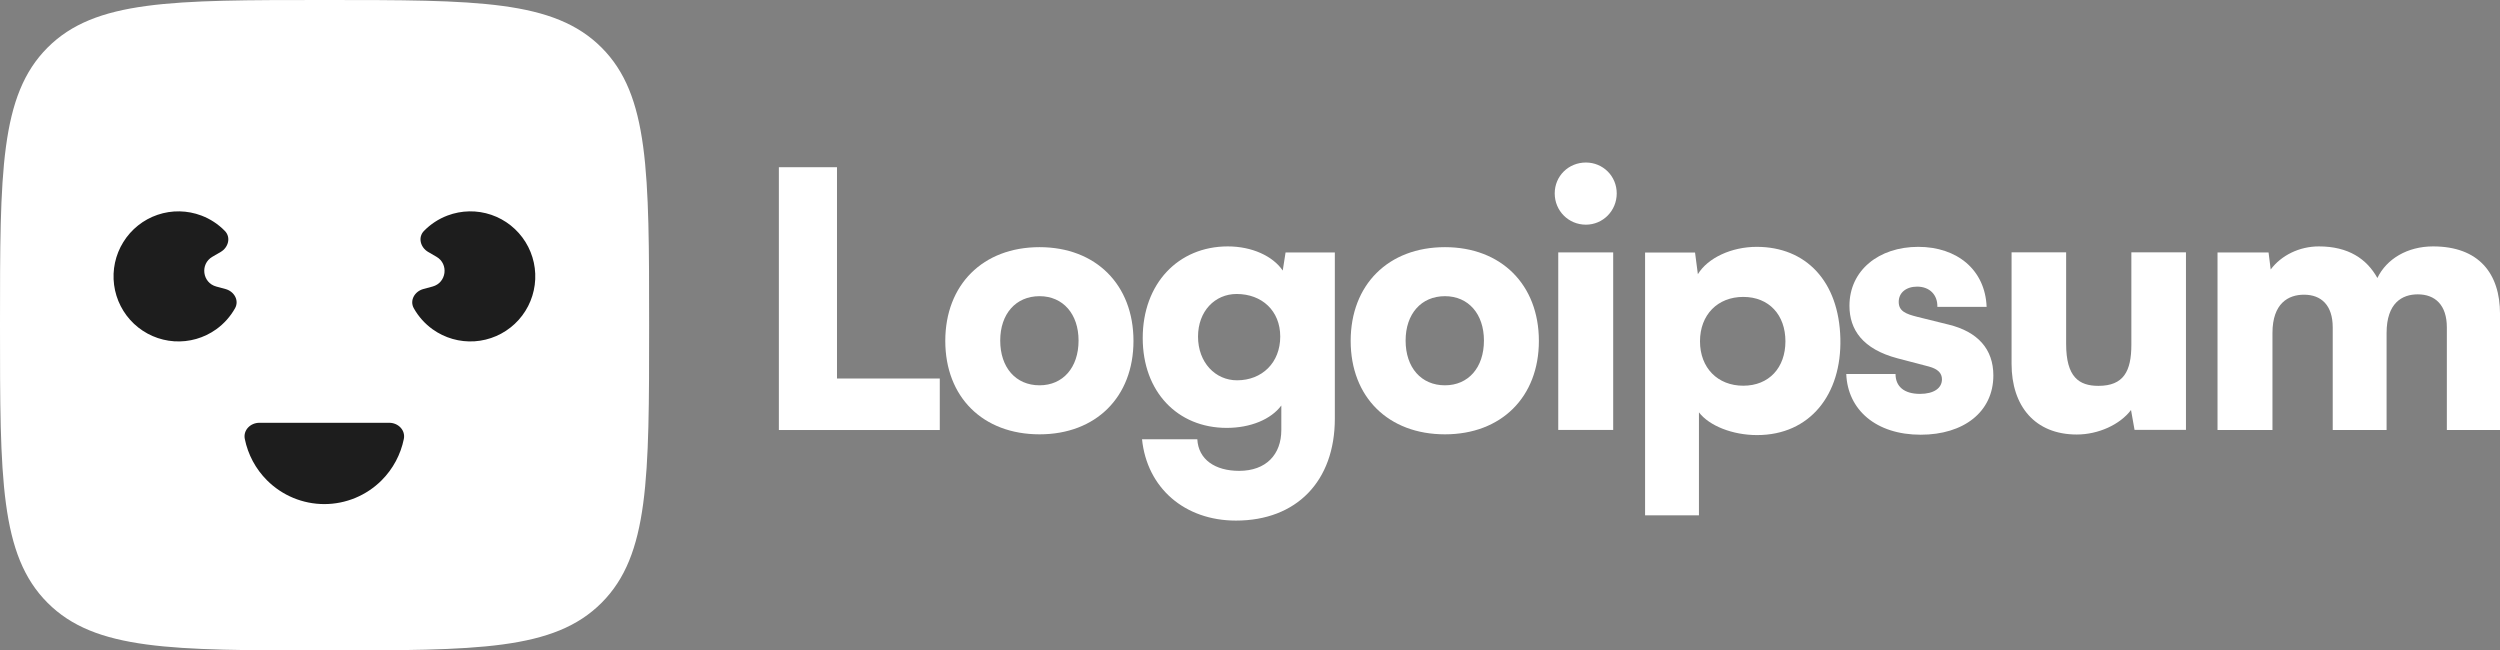
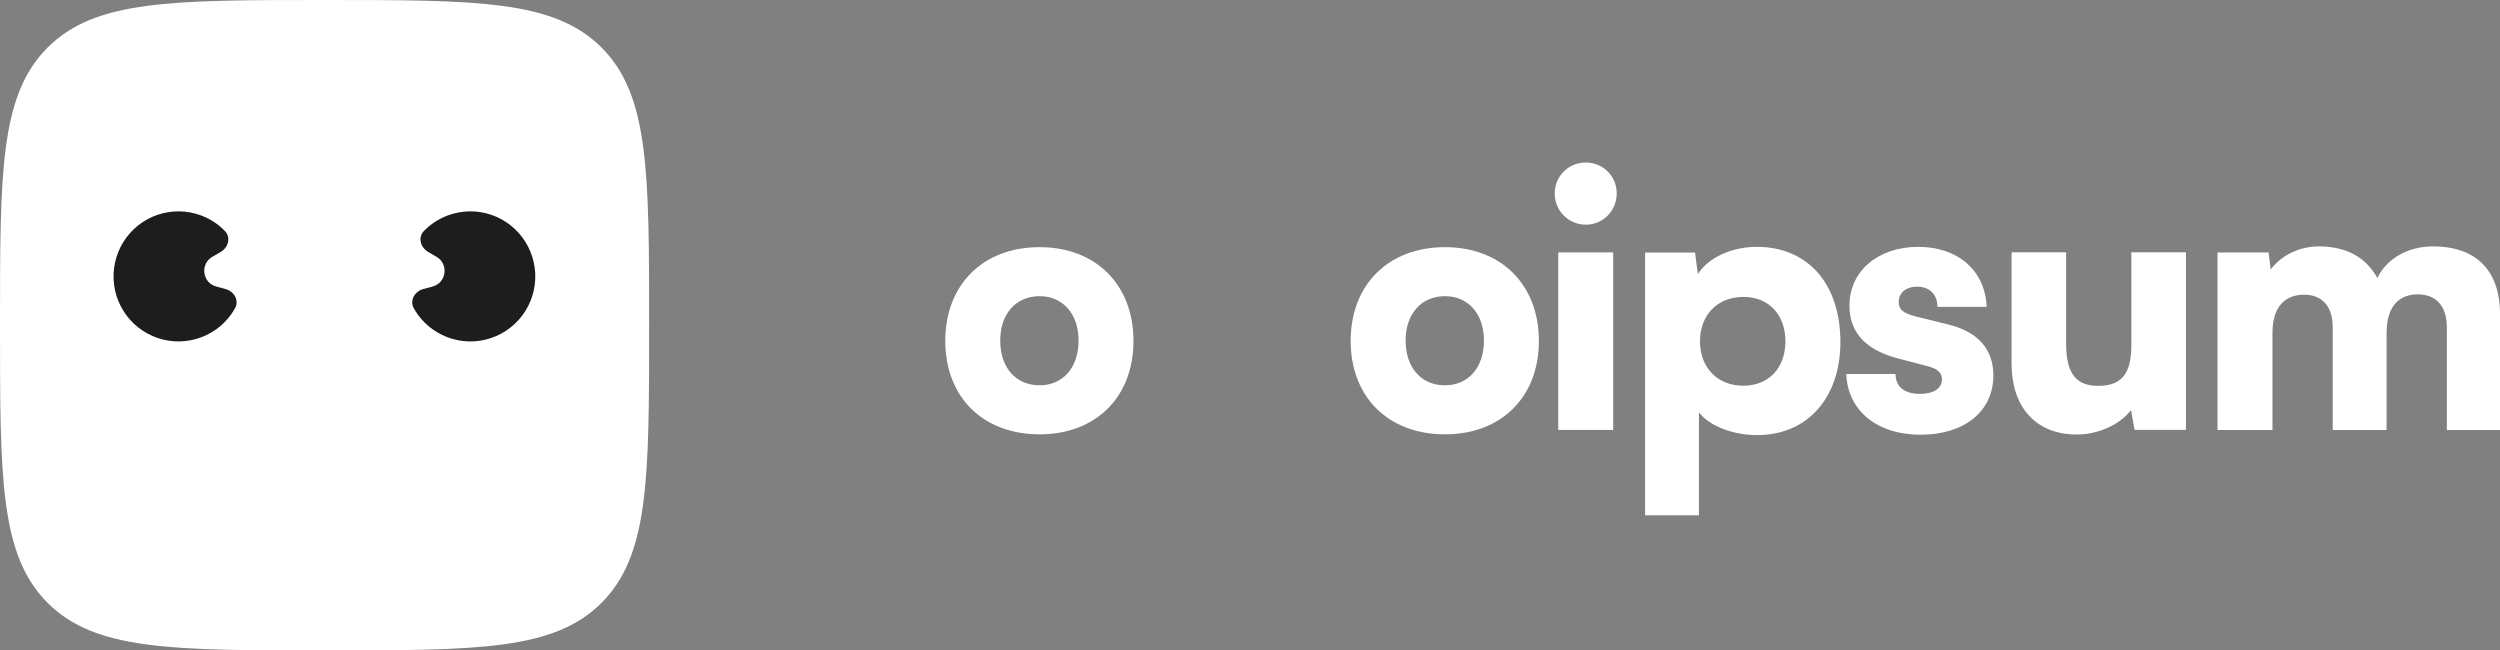
<svg xmlns="http://www.w3.org/2000/svg" width="123" height="32" viewBox="0 0 123 32" fill="none">
  <rect x="0" y="0" width="123" height="32" fill="#808080" stroke="none" />
-   <path d="M41.18 8.227H38.32V21.157H46.237V18.623H41.18V8.227Z" fill="white" />
  <path d="M46.508 16.773C46.508 19.534 48.356 21.369 51.146 21.369C53.919 21.369 55.767 19.534 55.767 16.773C55.767 14.012 53.919 12.16 51.146 12.16C48.356 12.16 46.508 14.012 46.508 16.773ZM49.211 16.756C49.211 15.445 49.978 14.572 51.146 14.572C52.297 14.572 53.065 15.445 53.065 16.756C53.065 18.084 52.297 18.957 51.146 18.957C49.978 18.957 49.211 18.084 49.211 16.756Z" fill="white" />
-   <path d="M56.222 16.631C56.222 19.27 57.931 21.052 60.355 21.052C61.524 21.052 62.535 20.633 63.041 19.951V21.157C63.041 22.363 62.291 23.166 60.966 23.166C59.78 23.166 58.96 22.607 58.908 21.611H56.188C56.432 24.005 58.28 25.613 60.809 25.613C63.791 25.613 65.674 23.673 65.674 20.598V12.42H63.25L63.111 13.311C62.622 12.595 61.593 12.123 60.408 12.123C57.966 12.123 56.222 13.958 56.222 16.631ZM58.943 16.561C58.943 15.303 59.78 14.464 60.843 14.464C62.082 14.464 62.988 15.286 62.988 16.561C62.988 17.837 62.099 18.711 60.861 18.711C59.797 18.711 58.943 17.837 58.943 16.561Z" fill="white" />
  <path d="M66.453 16.773C66.453 19.534 68.302 21.369 71.092 21.369C73.864 21.369 75.713 19.534 75.713 16.773C75.713 14.012 73.864 12.16 71.092 12.16C68.302 12.16 66.453 14.012 66.453 16.773ZM69.156 16.756C69.156 15.445 69.923 14.572 71.092 14.572C72.243 14.572 73.01 15.445 73.01 16.756C73.01 18.084 72.243 18.957 71.092 18.957C69.923 18.957 69.156 18.084 69.156 16.756Z" fill="white" />
  <path d="M78.026 11.054C78.863 11.054 79.543 10.373 79.543 9.516C79.543 8.66 78.863 7.996 78.026 7.996C77.172 7.996 76.492 8.66 76.492 9.516C76.492 10.373 77.172 11.054 78.026 11.054ZM76.666 21.154H79.369V12.417H76.666V21.154Z" fill="white" />
  <path d="M80.938 25.355H83.588V20.287C84.094 20.951 85.245 21.406 86.448 21.406C89.046 21.406 90.615 19.414 90.546 16.653C90.476 13.839 88.854 12.145 86.43 12.145C85.192 12.145 84.024 12.686 83.535 13.49L83.396 12.424H80.938V25.355ZM83.64 16.793C83.64 15.482 84.512 14.608 85.768 14.608C87.04 14.608 87.843 15.499 87.843 16.793C87.843 18.086 87.04 18.977 85.768 18.977C84.512 18.977 83.64 18.103 83.64 16.793Z" fill="white" />
  <path d="M90.836 18.4C90.905 20.165 92.301 21.388 94.498 21.388C96.608 21.388 98.073 20.27 98.073 18.47C98.073 17.177 97.306 16.321 95.875 15.971L94.324 15.587C93.766 15.447 93.417 15.307 93.417 14.853C93.417 14.399 93.783 14.102 94.324 14.102C94.934 14.102 95.335 14.504 95.318 15.098H97.742C97.672 13.28 96.294 12.145 94.376 12.145C92.441 12.145 90.993 13.298 90.993 15.045C90.993 16.216 91.638 17.177 93.364 17.631L94.899 18.033C95.352 18.155 95.544 18.365 95.544 18.662C95.544 19.099 95.143 19.379 94.463 19.379C93.678 19.379 93.26 19.012 93.26 18.4H90.836Z" fill="white" />
  <path d="M102.177 21.378C103.242 21.378 104.305 20.889 104.846 20.172L105.02 21.151H107.549V12.414H104.863V16.957C104.863 18.268 104.48 18.984 103.242 18.984C102.282 18.984 101.654 18.547 101.654 16.922V12.414H98.969V17.901C98.969 19.98 100.12 21.378 102.177 21.378Z" fill="white" />
  <path d="M111.805 21.157V16.387C111.805 14.919 112.59 14.499 113.357 14.499C114.212 14.499 114.77 15.024 114.77 16.107V21.157H117.42V16.387C117.42 14.901 118.188 14.482 118.955 14.482C119.809 14.482 120.385 15.006 120.385 16.107V21.157H123.001V15.443C123.001 13.451 121.955 12.123 119.705 12.123C118.45 12.123 117.42 12.735 116.967 13.678C116.444 12.735 115.537 12.123 114.089 12.123C113.13 12.123 112.241 12.56 111.718 13.259L111.613 12.42H109.102V21.157H111.805Z" fill="white" />
  <path d="M0 16C0 8.458 0 4.686 2.339 2.343C4.677 0 8.441 0 15.969 0C23.496 0 27.26 0 29.599 2.343C31.937 4.686 31.937 8.458 31.937 16C31.937 23.543 31.937 27.314 29.599 29.657C27.26 32 23.496 32 15.969 32C8.441 32 4.677 32 2.339 29.657C0 27.314 0 23.543 0 16Z" fill="white" />
-   <path d="M19.15 20.801C19.591 20.801 19.956 21.163 19.869 21.596C19.714 22.36 19.338 23.069 18.779 23.629C18.031 24.379 17.015 24.801 15.957 24.801C14.898 24.801 13.883 24.379 13.134 23.629C12.575 23.069 12.199 22.36 12.044 21.596C11.957 21.163 12.322 20.801 12.763 20.801H19.15Z" fill="#1D1D1D" />
  <path d="M20.829 14.22C20.404 14.334 20.143 14.78 20.359 15.166C20.586 15.571 20.9 15.925 21.283 16.2C21.884 16.631 22.615 16.84 23.352 16.792C24.089 16.743 24.787 16.44 25.326 15.934C25.866 15.428 26.213 14.75 26.309 14.016C26.406 13.282 26.245 12.537 25.855 11.909C25.465 11.28 24.869 10.806 24.17 10.568C23.47 10.33 22.71 10.343 22.018 10.604C21.578 10.77 21.183 11.03 20.858 11.363C20.55 11.679 20.687 12.178 21.069 12.398L21.474 12.633C22.09 12.989 21.968 13.914 21.281 14.098L20.829 14.22Z" fill="#1D1D1D" />
  <path d="M11.093 14.22C11.519 14.334 11.78 14.78 11.564 15.166C11.337 15.571 11.022 15.925 10.64 16.2C10.039 16.631 9.308 16.84 8.571 16.792C7.833 16.743 7.136 16.44 6.596 15.934C6.057 15.428 5.71 14.75 5.613 14.016C5.517 13.282 5.677 12.537 6.068 11.909C6.458 11.28 7.053 10.806 7.753 10.568C8.453 10.33 9.213 10.343 9.905 10.604C10.345 10.77 10.74 11.03 11.064 11.363C11.372 11.679 11.236 12.178 10.854 12.398L10.449 12.633C9.833 12.989 9.954 13.914 10.641 14.098L11.093 14.22Z" fill="#1D1D1D" />
</svg>